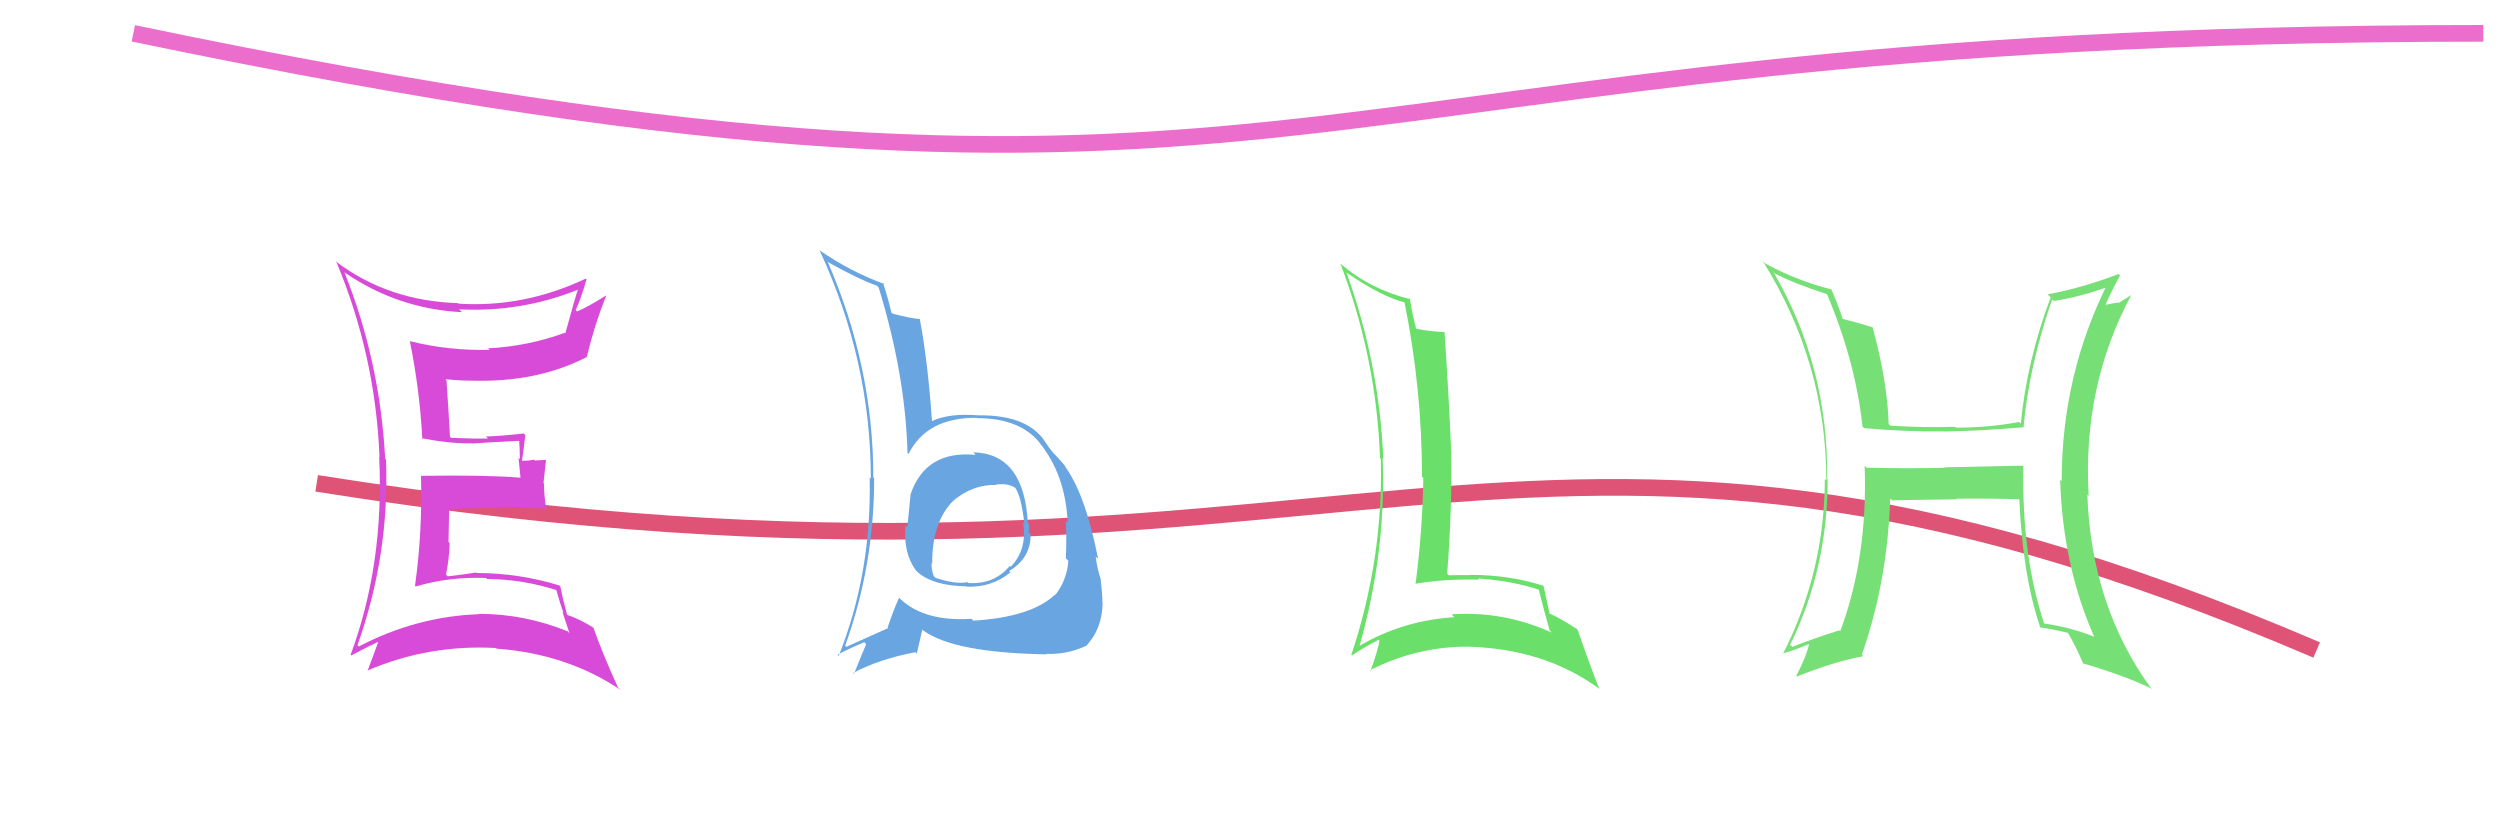
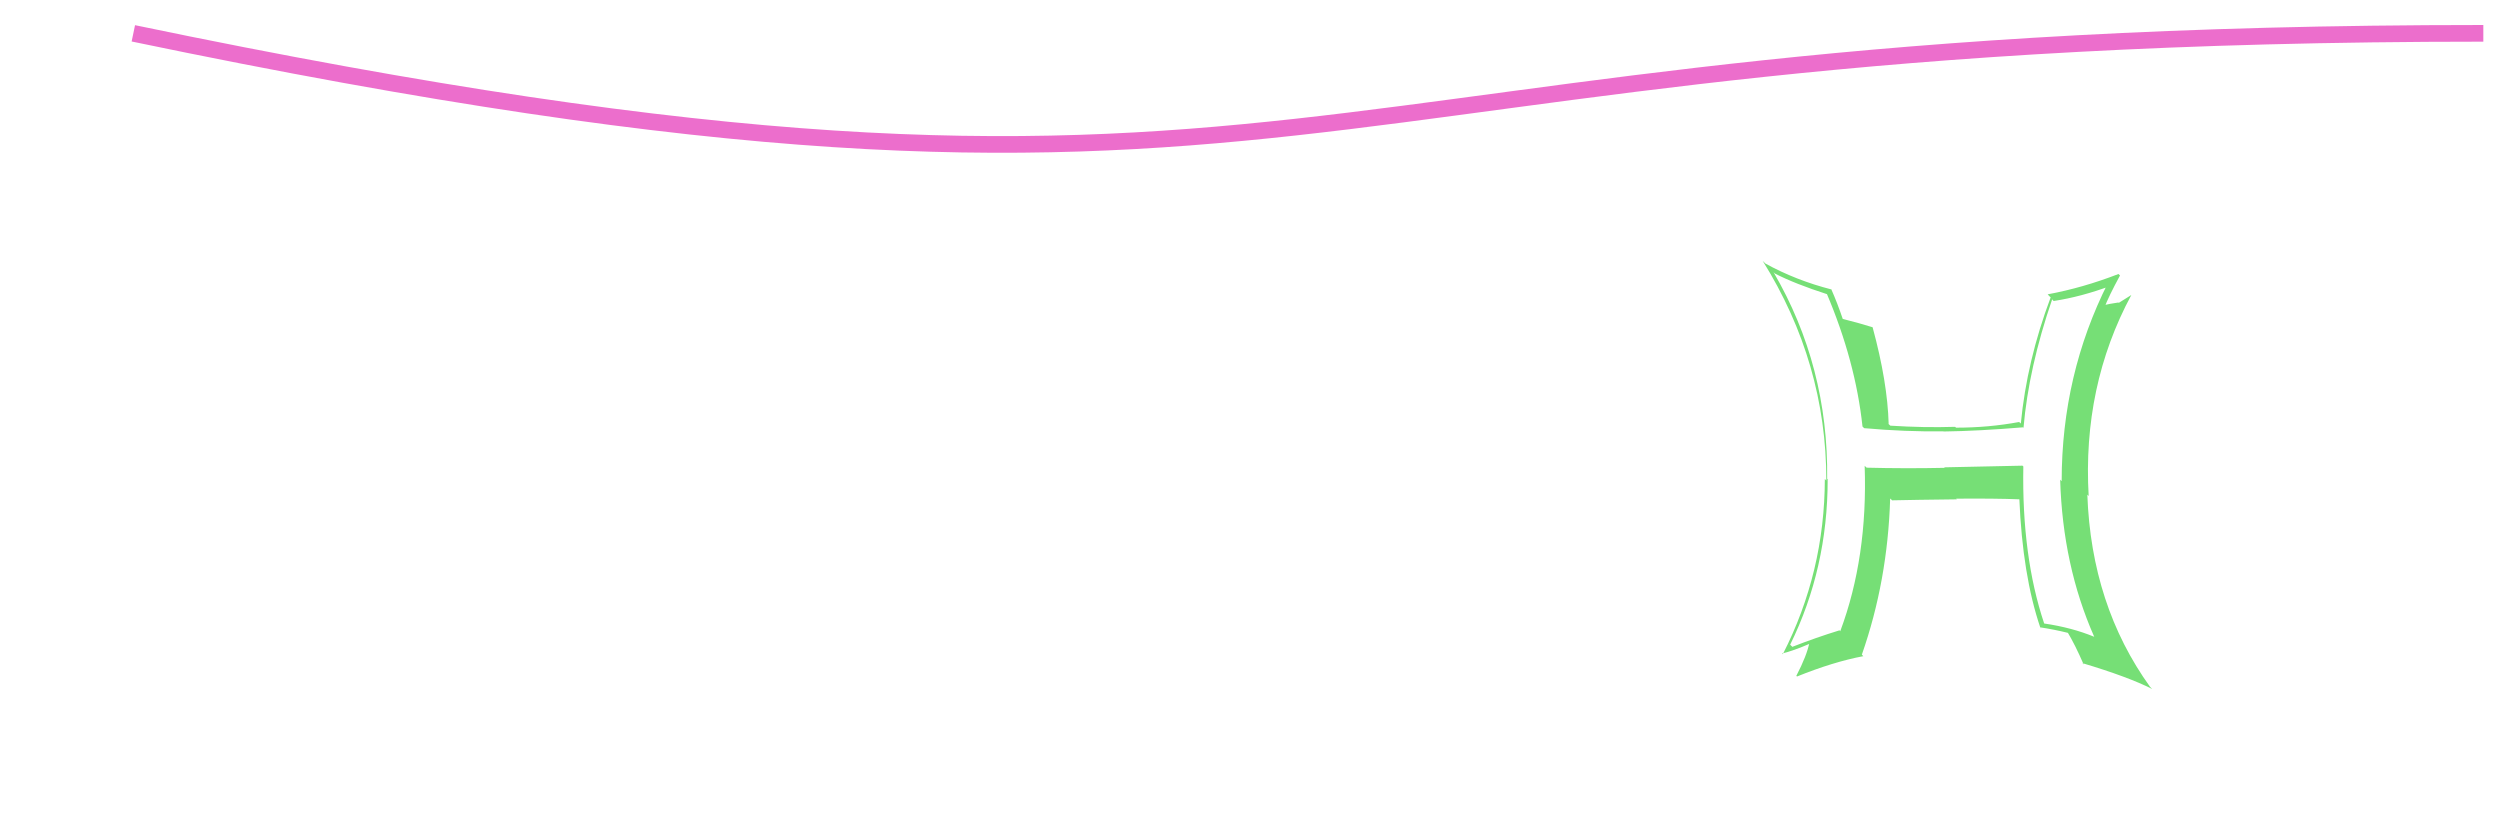
<svg xmlns="http://www.w3.org/2000/svg" width="150" height="50" viewBox="0,0,150,50">
-   <rect width="100%" height="100%" fill="#ffffff" />
  <path d="M8 2 C80 17,75 2,149 2" stroke="#ec6ecc" fill="none" />
-   <path d="M19 29 C82 39,90 18,139 39" stroke="#de5376" fill="none" />
  <path fill="#76df76" d="M121.41 28.00L121.35 27.94L116.65 28.04L116.68 28.07Q114.34 28.12 111.99 28.06L111.99 28.05L111.88 27.95Q112.07 33.43 110.42 37.86L110.44 37.89L110.37 37.82Q108.94 38.26 107.54 38.81L107.45 38.72L107.41 38.68Q109.66 34.11 109.66 28.76L109.72 28.81L109.63 28.73Q109.71 21.98 106.41 16.33L106.46 16.38L106.49 16.41Q107.69 17.03 109.68 17.67L109.65 17.64L109.59 17.58Q111.33 21.67 111.75 25.59L111.83 25.67L111.85 25.69Q114.31 25.91 116.60 25.88L116.66 25.94L116.61 25.89Q118.72 25.86 121.38 25.64L121.36 25.62L121.41 25.67Q121.72 22.06 123.13 17.96L123.19 18.03L123.22 18.06Q124.87 17.81 126.67 17.14L126.66 17.13L126.49 16.95Q123.70 22.48 123.70 28.87L123.69 28.86L123.61 28.78Q123.76 33.92 125.65 38.20L125.50 38.05L125.66 38.21Q124.30 37.65 122.65 37.41L122.56 37.31L122.65 37.41Q121.30 33.37 121.40 27.98ZM122.47 37.72L122.48 37.72L122.40 37.64Q123.22 37.76 124.11 37.98L124.08 37.95L124.04 37.91Q124.50 38.67 125.02 39.87L124.92 39.76L124.95 39.79Q127.69 40.61 129.13 41.34L129.10 41.31L129.01 41.22Q125.48 36.32 125.24 29.68L125.18 29.62L125.32 29.76Q124.94 23.17 127.88 17.70L127.88 17.70L127.13 18.17L127.10 18.15Q126.59 18.22 126.10 18.34L126.23 18.47L126.25 18.49Q126.52 17.78 127.20 16.53L127.15 16.48L127.11 16.44Q124.97 17.27 122.86 17.66L122.96 17.77L123.04 17.84Q121.61 21.65 121.25 25.41L121.19 25.36L121.15 25.32Q119.32 25.66 117.36 25.66L117.37 25.67L117.31 25.61Q115.44 25.67 113.42 25.54L113.26 25.39L113.32 25.44Q113.25 22.92 112.36 19.65L112.34 19.62L112.34 19.63Q111.68 19.42 110.51 19.12L110.50 19.11L110.58 19.18Q110.24 18.17 109.87 17.34L109.83 17.30L109.90 17.37Q107.75 16.82 105.92 15.81L105.77 15.66L105.76 15.65Q109.58 21.77 109.58 28.83L109.59 28.84L109.49 28.74Q109.48 34.33 106.97 39.25L106.95 39.24L106.93 39.21Q107.57 39.06 108.64 38.60L108.64 38.59L108.57 38.53Q108.42 39.32 107.78 40.55L107.70 40.47L107.82 40.59Q110.00 39.71 111.80 39.37L111.75 39.32L111.71 39.28Q113.26 34.86 113.41 29.91L113.48 29.97L113.52 30.02Q114.84 29.99 117.41 29.96L117.38 29.93L117.37 29.92Q119.67 29.90 121.20 29.96L121.16 29.91L121.16 29.92Q121.35 34.51 122.42 37.66Z" />
-   <path fill="#69a5e1" d="M58.38 27.13L58.39 27.14L58.54 27.29Q55.51 27.01 54.62 29.70L54.68 29.77L54.63 29.72Q54.53 30.78 54.44 31.63L54.36 31.56L54.33 31.53Q54.18 33.18 54.97 34.25L54.87 34.15L55.06 34.33Q56.00 35.15 57.99 35.18L57.93 35.12L58.01 35.20Q59.50 35.26 60.63 34.34L60.55 34.26L60.55 34.26Q61.84 33.50 61.84 32.06L61.84 32.06L61.70 31.93Q61.79 31.73 61.73 31.43L61.61 31.31L61.67 31.37Q61.44 27.20 58.39 27.14ZM58.44 37.29L58.33 37.17L58.28 37.13Q55.23 37.32 53.79 35.70L53.85 35.76L53.95 35.86Q53.63 36.54 53.26 37.64L53.26 37.65L53.30 37.68Q51.79 38.35 50.78 38.81L50.64 38.67L50.71 38.74Q52.45 33.93 52.45 28.70L52.39 28.63L52.40 28.65Q52.40 21.98 49.65 15.68L49.66 15.69L49.72 15.75Q51.54 16.77 52.61 17.14L52.65 17.18L52.72 17.25Q54.33 22.50 54.45 27.18L54.38 27.10L54.51 27.24Q55.61 25.04 58.61 25.07L58.65 25.10L58.63 25.09Q61.21 25.09 62.40 26.59L62.50 26.69L62.36 26.55Q63.94 28.50 64.06 31.37L64.10 31.41L63.94 31.26Q64.01 32.21 63.95 33.50L63.99 33.54L64.10 33.64Q64.03 34.77 63.33 35.69L63.27 35.63L63.31 35.67Q61.88 37.03 58.39 37.24ZM62.76 39.22L62.71 39.17L62.77 39.23Q64.02 39.29 65.21 38.73L65.19 38.71L65.20 38.72Q66.13 37.72 66.16 36.16L66.07 36.07L66.14 36.15Q66.16 35.77 66.04 34.82L66.05 34.83L66.07 34.85Q65.83 34.12 65.74 33.39L65.83 33.48L65.89 33.54Q65.11 29.58 63.85 27.92L63.97 28.04L63.99 28.06Q63.99 28.03 63.34 27.32L63.23 27.21L63.23 27.21Q62.97 26.92 62.55 26.28L62.60 26.33L62.55 26.28Q61.43 24.89 58.73 24.92L58.57 24.75L58.73 24.92Q56.92 24.78 55.91 25.27L55.92 25.28L55.92 25.28Q55.67 21.67 55.18 19.10L55.30 19.22L55.22 19.14Q54.75 19.13 53.56 18.82L53.38 18.65L53.48 18.75Q53.35 18.12 52.98 16.96L53.05 17.03L53.06 17.04Q50.98 16.28 49.18 15.02L49.12 14.97L49.18 15.03Q52.25 21.65 52.25 28.71L52.16 28.62L52.18 28.64Q52.31 34.37 50.32 39.36L50.27 39.30L50.25 39.29Q50.78 38.99 51.85 38.53L51.86 38.54L51.97 38.65Q51.73 39.21 51.24 40.43L51.13 40.32L51.19 40.38Q52.70 39.56 54.93 39.13L55.01 39.21L55.34 37.77L55.40 37.83Q57.23 39.17 62.80 39.26ZM59.64 28.95L59.75 29.06L59.77 29.07Q60.50 28.98 60.93 29.28L60.98 29.33L60.91 29.26Q61.28 29.79 61.46 31.41L61.34 31.29L61.38 31.32Q61.66 32.95 60.65 34.00L60.68 34.04L60.59 33.95Q59.66 35.08 58.10 34.98L57.92 34.81L58.04 34.93Q57.33 35.07 56.13 34.67L56.19 34.73L56.02 34.56Q55.89 34.22 55.89 33.79L55.87 33.77L55.93 33.83Q55.92 31.34 57.18 30.06L57.26 30.14L57.15 30.06L57.16 30.07Q58.39 29.04 59.79 29.10Z" />
-   <path fill="#d84ad8" d="M20.68 16.34L20.82 16.48L20.71 16.37Q23.89 18.54 27.72 18.73L27.67 18.68L27.55 18.56Q31.32 18.75 34.75 17.35L34.79 17.39L34.70 17.30Q34.53 17.77 33.92 20.00L33.90 19.99L33.88 19.97Q31.67 20.78 29.28 20.90L29.34 20.96L29.37 20.99Q26.92 21.05 24.59 20.47L24.70 20.58L24.59 20.47Q25.19 23.42 25.34 26.36L25.44 26.45L25.28 26.29Q27.05 26.63 28.34 26.60L28.19 26.45L28.35 26.61Q29.26 26.54 31.19 26.45L31.18 26.44L31.15 26.41Q31.19 27.00 31.19 27.55L31.11 27.47L31.23 28.66L31.22 28.66Q29.12 28.49 25.27 28.55L25.43 28.70L25.26 28.54Q25.35 31.94 24.90 35.15L24.85 35.10L24.94 35.19Q26.96 34.59 29.17 34.68L29.20 34.71L29.23 34.74Q31.35 34.75 33.43 35.42L33.48 35.47L33.37 35.37Q33.59 36.17 33.81 36.78L33.75 36.72L34.17 38.00L34.06 37.88Q31.47 36.83 28.72 36.83L28.80 36.91L28.74 36.85Q24.96 36.99 21.53 38.79L21.39 38.65L21.45 38.71Q23.38 33.29 23.16 27.57L23.11 27.52L23.11 27.52Q22.80 21.67 20.66 16.32ZM21.15 39.38L21.09 39.32L21.09 39.32Q22.12 38.77 22.73 38.49L22.64 38.40L22.71 38.47Q22.51 39.04 22.05 40.26L22.00 40.21L22.03 40.24Q25.69 38.66 29.75 38.88L29.82 38.94L29.80 38.92Q34.02 39.23 37.24 41.40L37.19 41.35L37.07 41.23Q36.15 39.21 35.60 37.65L35.57 37.63L35.62 37.67Q34.80 37.15 34.00 36.88L34.12 37.00L34.03 36.91Q33.74 35.83 33.62 35.19L33.63 35.20L33.57 35.13Q31.13 34.38 28.59 34.38L28.61 34.40L28.56 34.35Q27.78 34.48 26.86 34.58L26.77 34.48L26.76 34.47Q26.95 33.57 26.98 32.59L26.91 32.51L26.95 30.47L27.04 30.57Q28.46 30.45 29.90 30.48L29.81 30.39L29.82 30.41Q31.25 30.40 32.69 30.52L32.83 30.66L32.79 30.62Q32.64 29.77 32.64 29.01L32.61 28.98L32.76 27.59L32.09 27.63L32.04 27.58Q31.71 27.65 31.35 27.65L31.38 27.69L31.32 27.62Q31.40 27.15 31.52 26.11L31.39 25.98L31.42 26.01Q30.10 26.16 29.15 26.19L29.22 26.25L29.27 26.31Q28.53 26.33 27.06 26.27L27.03 26.24L27.00 26.21Q26.94 25.08 26.79 22.82L26.71 22.74L26.72 22.75Q27.54 22.84 28.34 22.84L28.42 22.91L28.34 22.84Q32.25 22.95 35.21 21.42L35.16 21.37L35.21 21.41Q35.66 19.52 36.37 17.74L36.37 17.75L36.36 17.73Q35.29 18.41 34.62 18.69L34.63 18.70L34.54 18.60Q34.82 18.03 35.19 16.78L35.22 16.80L35.14 16.72Q31.43 18.47 27.52 18.22L27.65 18.35L27.49 18.19Q23.35 18.06 20.26 15.77L20.21 15.72L20.16 15.66Q22.53 21.31 22.77 27.42L22.89 27.54L22.75 27.40Q23.06 33.83 21.04 39.28Z" />
-   <path fill="#6ae06a" d="M80.85 16.43L80.82 16.40L80.77 16.34Q82.93 17.83 84.34 18.16L84.38 18.21L84.26 18.09Q85.32 23.31 85.32 28.60L85.38 28.67L85.40 28.68Q85.35 31.85 84.93 35.06L84.89 35.02L84.89 35.03Q86.75 34.72 88.74 34.78L88.69 34.73L88.67 34.71Q90.73 34.84 92.45 35.42L92.29 35.27L92.30 35.28Q92.62 36.57 92.98 37.83L93.00 37.84L93.10 37.95Q90.18 36.64 87.09 36.86L87.09 36.86L87.26 37.03Q84.15 37.23 81.55 38.76L81.40 38.61L81.57 38.77Q83.18 33.10 82.96 27.47L82.94 27.44L83.00 27.51Q82.75 21.78 80.79 16.36ZM81.16 39.37L81.14 39.35L81.12 39.33Q81.61 38.97 82.71 38.39L82.76 38.44L82.77 38.44Q82.66 39.07 82.23 40.26L82.27 40.30L82.19 40.22Q84.96 38.80 88.05 38.80L88.18 38.93L88.05 38.80Q92.70 38.92 96.00 41.36L95.93 41.29L95.95 41.31Q95.49 40.18 94.66 37.79L94.49 37.61L94.62 37.75Q93.63 37.09 92.93 36.79L92.91 36.78L92.98 36.84Q92.84 36.24 92.60 35.11L92.73 35.24L92.64 35.16Q90.60 34.49 88.18 34.49L88.04 34.36L88.20 34.51Q87.57 34.49 86.92 34.52L86.95 34.54L86.83 34.42Q87.13 30.56 87.07 27.26L87.11 27.30L87.08 27.27Q86.94 23.89 86.67 19.89L86.76 19.98L86.71 19.93Q85.61 19.87 84.97 19.72L84.89 19.63L84.97 19.71Q84.77 19.03 84.59 17.90L84.60 17.91L84.65 17.96Q82.22 17.37 80.42 15.81L80.32 15.71L80.42 15.81Q82.59 21.47 82.80 27.49L82.69 27.38L82.85 27.54Q83.00 33.54 81.08 39.29Z" />
</svg>